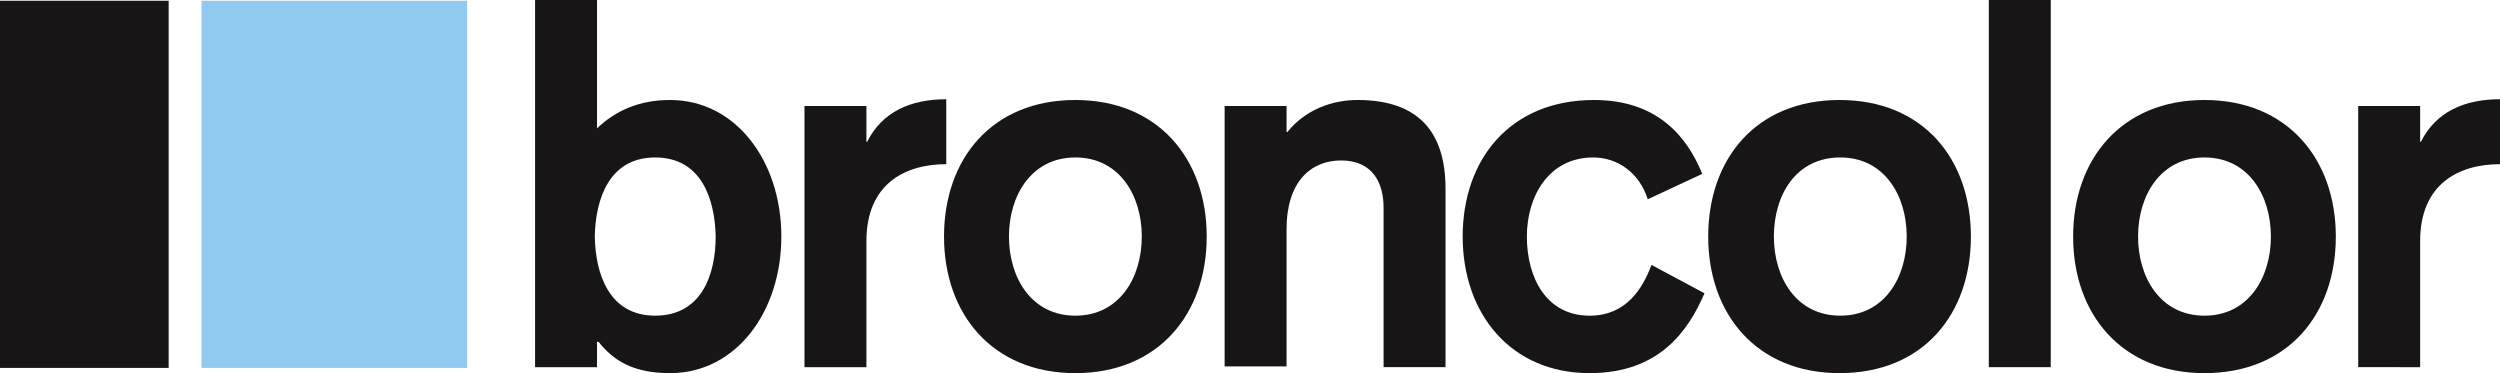
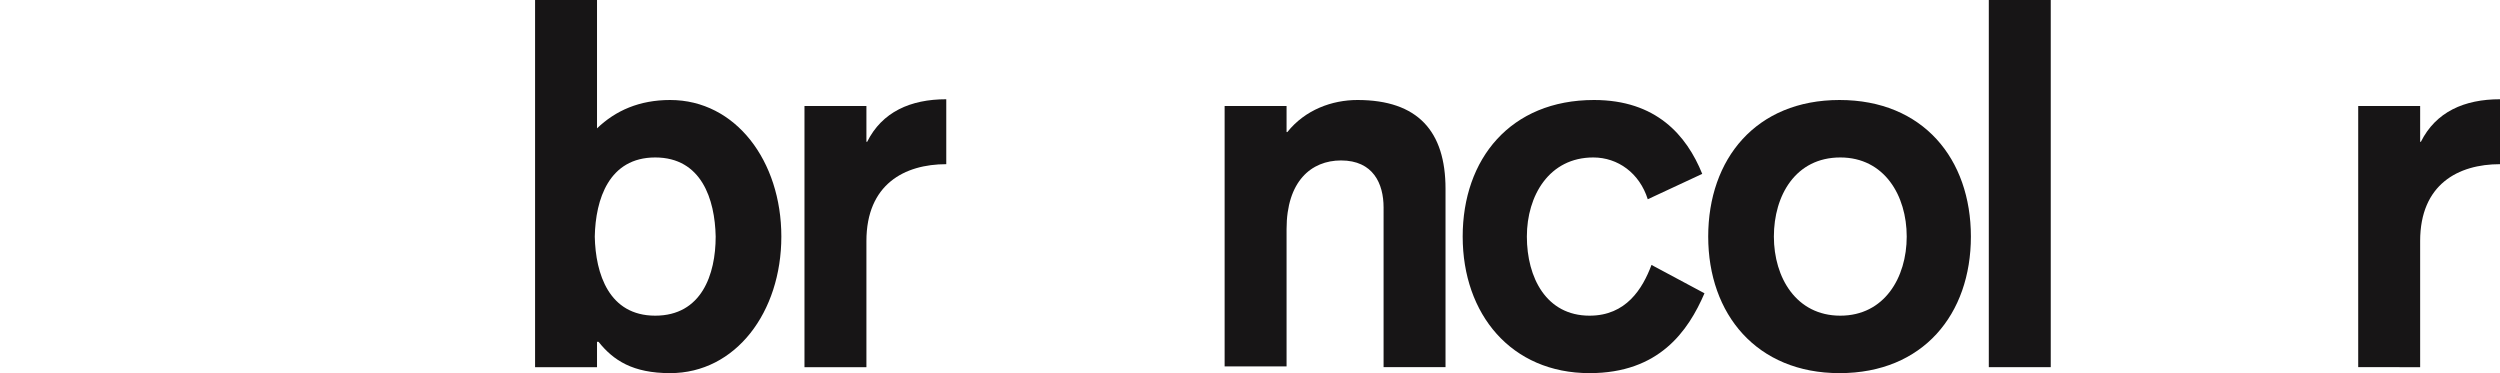
<svg xmlns="http://www.w3.org/2000/svg" version="1.1" id="Layer_1" x="0px" y="0px" viewBox="0 0 335 50" style="enable-background:new 0 0 335 50;" xml:space="preserve">
  <style type="text/css">
	.st0{fill:#90CAF1;}
	.st1{fill:#171516;}
</style>
  <g>
-     <rect x="27" y="0.1" class="st0" width="35.6" height="49.2" />
-     <rect y="0.1" class="st1" width="22.6" height="49.2" />
    <path class="st1" d="M79.7,31.7c0.1,5,1.9,10.6,8.1,10.6c6.2,0,8.1-5.5,8.1-10.6c-0.1-5-1.9-10.6-8.1-10.6   C81.6,21.1,79.8,26.7,79.7,31.7 M71.7,0H80v17.2c2.5-2.4,5.7-3.8,9.8-3.8c8.8,0,14.9,8.2,14.9,18.3c0,10.1-6.1,18.3-14.9,18.3   c-5,0-7.6-1.7-9.6-4.2H80v3.4h-8.3V0z" />
    <path class="st1" d="M107.8,14.2h8.3v4.8h0.1c2-4,5.8-5.7,10.6-5.7V22c-5.6,0-10.7,2.7-10.7,10.3v16.9h-8.3V14.2z" />
-     <path class="st1" d="M135.2,31.7c0,5.5,3,10.6,8.9,10.6c5.9,0,8.9-5.1,8.9-10.6c0-5.5-3-10.6-8.9-10.6   C138.2,21.1,135.2,26.2,135.2,31.7 M161.7,31.7c0,10.4-6.5,18.3-17.6,18.3c-11.1,0-17.6-7.9-17.6-18.3c0-10.4,6.4-18.3,17.6-18.3   C155.2,13.4,161.7,21.3,161.7,31.7" />
    <path class="st1" d="M164.1,14.2h8.3v3.5h0.1c2.4-3,6-4.3,9.4-4.3c8.1,0,11.8,4.2,11.8,11.9v23.9h-8.3V27.8c0-3.2-1.4-6.3-5.7-6.3   c-4,0-7.3,2.8-7.3,9.2v18.4h-8.3V14.2z" />
    <path class="st1" d="M220.8,26.7c-1.1-3.5-4-5.6-7.3-5.6c-5.9,0-8.9,5.1-8.9,10.6c0,5.5,2.6,10.6,8.4,10.6c4.9,0,7.1-3.6,8.3-6.8   l7.1,3.8C226.2,44.4,222.3,50,213,50c-10.5,0-17-7.9-17-18.3c0-10.4,6.4-18.3,17.6-18.3c8.3,0,12.4,4.7,14.5,9.9L220.8,26.7z" />
    <path class="st1" d="M237.7,31.7c0,5.5,3,10.6,8.9,10.6c5.9,0,8.9-5.1,8.9-10.6c0-5.5-3-10.6-8.9-10.6   C240.6,21.1,237.7,26.2,237.7,31.7 M264.1,31.7c0,10.4-6.4,18.3-17.6,18.3c-11.1,0-17.6-7.9-17.6-18.3c0-10.4,6.4-18.3,17.6-18.3   C257.7,13.4,264.1,21.3,264.1,31.7" />
    <rect x="266.5" y="0" class="st1" width="8.3" height="49.2" />
-     <path class="st1" d="M286.5,31.7c0,5.5,3,10.6,8.9,10.6s8.9-5.1,8.9-10.6c0-5.5-3-10.6-8.9-10.6S286.5,26.2,286.5,31.7 M313,31.7   c0,10.4-6.4,18.3-17.6,18.3c-11.1,0-17.6-7.9-17.6-18.3c0-10.4,6.5-18.3,17.6-18.3C306.5,13.4,313,21.3,313,31.7" />
    <path class="st1" d="M316,14.2h8.3v4.8h0.1c2-4,5.8-5.7,10.6-5.7V22c-5.6,0-10.7,2.7-10.7,10.3v16.9H316V14.2z" />
  </g>
</svg>